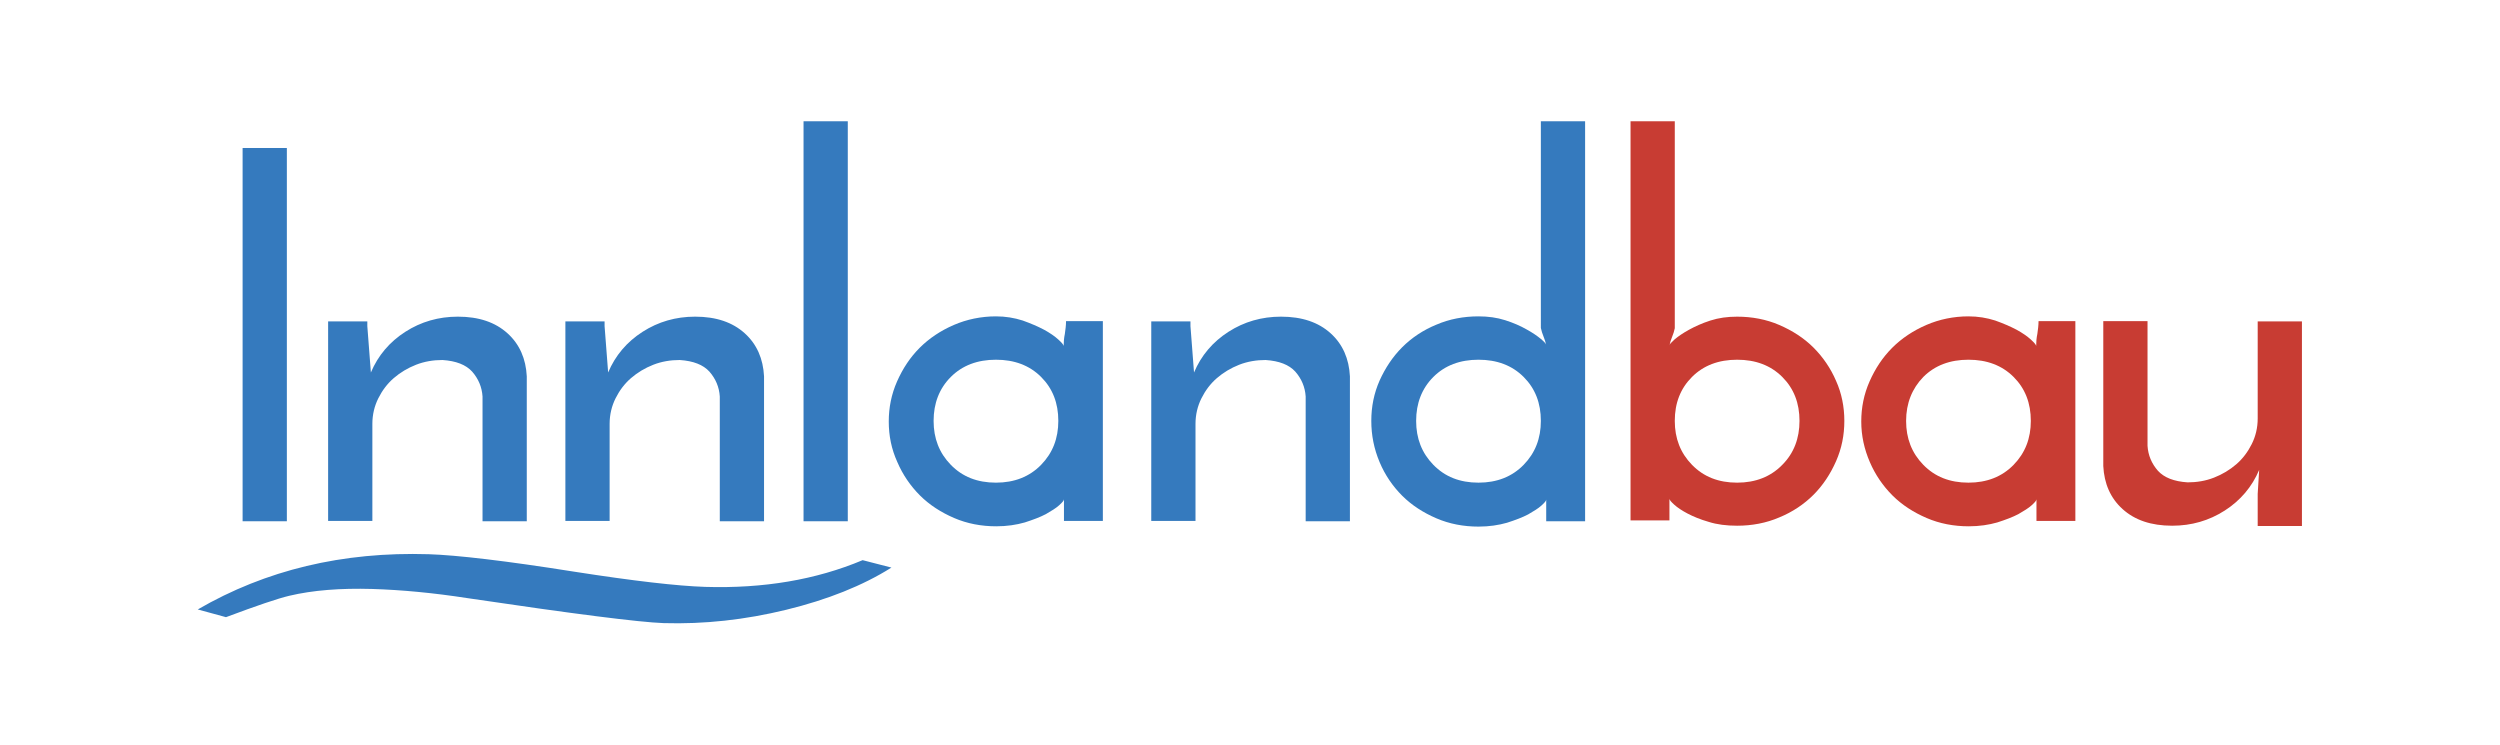
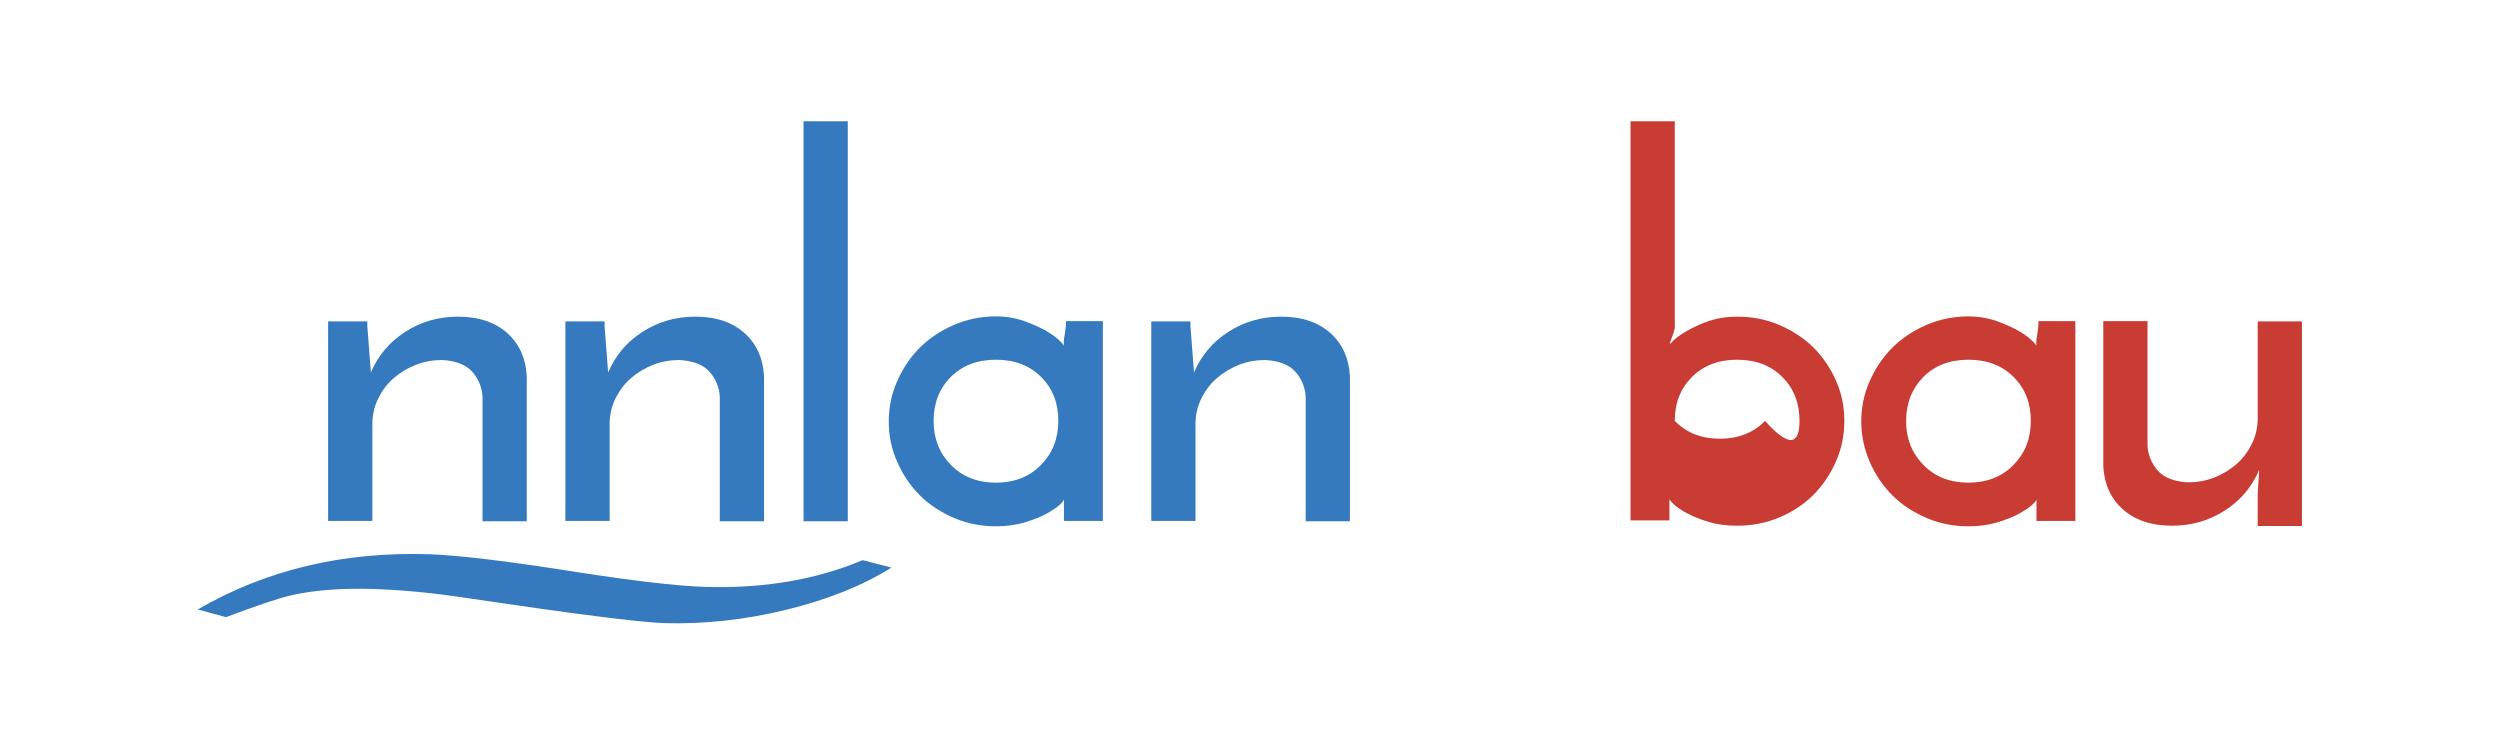
<svg xmlns="http://www.w3.org/2000/svg" version="1.1" id="Ebene_1" x="0px" y="0px" viewBox="0 0 841.9 250.1" style="enable-background:new 0 0 841.9 250.1;" xml:space="preserve" width="235" height="70">
  <style type="text/css">
	.st0{fill:#357ABE;}
	.st1{fill:#C83C33;}
</style>
  <g>
    <g>
-       <path class="st0" d="M81.7,49.5h14.9v125.7H81.7V49.5z" />
      <path class="st0" d="M110.6,107.9h13.1v1.6c0.2,2.9,0.4,5.5,0.6,7.8s0.4,4.9,0.6,7.8c2.4-5.7,6.3-10.3,11.6-13.7    c5.3-3.4,11.2-5.1,17.7-5.1c7.1,0,12.6,1.9,16.7,5.6c4.1,3.7,6.2,8.6,6.5,14.5v48.8h-14.9v-42c-0.2-3.2-1.4-6-3.5-8.4    c-2.1-2.3-5.4-3.6-10-3.9c-3.1,0-6.1,0.5-8.9,1.6c-2.8,1.1-5.3,2.6-7.5,4.5c-2.2,1.9-3.9,4.2-5.2,6.8c-1.3,2.6-2,5.5-2,8.6v32.7    h-14.9V107.9z" />
      <path class="st0" d="M190.5,107.9h13.1v1.6c0.2,2.9,0.4,5.5,0.6,7.8s0.4,4.9,0.6,7.8c2.4-5.7,6.3-10.3,11.6-13.7    c5.3-3.4,11.2-5.1,17.7-5.1c7.1,0,12.6,1.9,16.7,5.6c4.1,3.7,6.2,8.6,6.5,14.5v48.8h-14.9v-42c-0.2-3.2-1.4-6-3.5-8.4    c-2.1-2.3-5.4-3.6-10-3.9c-3.1,0-6.1,0.5-8.9,1.6c-2.8,1.1-5.3,2.6-7.5,4.5c-2.2,1.9-3.9,4.2-5.2,6.8c-1.3,2.6-2,5.5-2,8.6v32.7    h-14.9V107.9z" />
      <path class="st0" d="M285.5,175.2h-14.9V40.5h14.9V175.2z" />
      <path class="st0" d="M299.3,141.6c0-4.7,0.9-9.2,2.8-13.5c1.9-4.3,4.4-8.1,7.6-11.3c3.2-3.2,7.1-5.8,11.5-7.7    c4.4-1.9,9.2-2.9,14.2-2.9c3.2,0,6.2,0.5,9,1.4c2.8,1,5.1,2,7.2,3.1c2,1.1,3.6,2.2,4.8,3.3c1.2,1.1,1.8,1.8,1.8,2.2    c0-1.3,0.1-2.7,0.4-4.1c0.2-1.4,0.4-2.9,0.4-4.3h12.4v67.3h-13.1v-5.7v-1.6c0,0.4-0.5,1-1.6,2c-1.1,1-2.6,1.9-4.5,3    c-1.9,1-4.3,1.9-7.1,2.8c-2.8,0.8-6,1.3-9.6,1.3c-5,0-9.8-0.9-14.2-2.8c-4.4-1.9-8.3-4.4-11.5-7.6c-3.2-3.2-5.8-7-7.6-11.2    C300.2,150.9,299.3,146.4,299.3,141.6z M314.4,141.4c0,5.9,1.9,10.8,5.8,14.8c3.9,4,8.9,6,15.2,6c6.2,0,11.3-2,15.2-6    c3.9-4,5.8-8.9,5.8-14.8c0-6-1.9-10.9-5.8-14.8c-3.9-3.9-9-5.8-15.2-5.8c-6.2,0-11.3,1.9-15.2,5.8    C316.3,130.5,314.4,135.5,314.4,141.4z" />
      <path class="st0" d="M387.8,107.9h13.1v1.6c0.2,2.9,0.4,5.5,0.6,7.8s0.4,4.9,0.6,7.8c2.4-5.7,6.3-10.3,11.6-13.7    c5.3-3.4,11.2-5.1,17.7-5.1c7.1,0,12.6,1.9,16.7,5.6c4.1,3.7,6.2,8.6,6.5,14.5v48.8h-14.9v-42c-0.2-3.2-1.4-6-3.5-8.4    c-2.1-2.3-5.4-3.6-10-3.9c-3.1,0-6.1,0.5-8.9,1.6c-2.8,1.1-5.3,2.6-7.5,4.5c-2.2,1.9-3.9,4.2-5.2,6.8c-1.3,2.6-2,5.5-2,8.6v32.7    h-14.9V107.9z" />
-       <path class="st0" d="M461.8,141.4c0-4.8,0.9-9.3,2.8-13.6c1.9-4.2,4.4-8,7.6-11.2c3.2-3.2,7.1-5.8,11.5-7.6    c4.4-1.9,9.2-2.8,14.2-2.8c3.2,0,6.2,0.4,9,1.3c2.8,0.9,5.1,1.9,7.2,3.1c2,1.1,3.6,2.2,4.8,3.2c1.2,1,1.8,1.7,1.8,2.1    c-0.2-1-0.5-1.9-0.9-2.9c-0.4-1-0.7-1.9-0.9-2.9V40.5h14.9v134.7h-13.1v-5.7v-1.6c0,0.4-0.5,1-1.6,2c-1.1,1-2.6,1.9-4.5,3    c-1.9,1-4.3,1.9-7.1,2.8c-2.8,0.8-6,1.3-9.6,1.3c-5,0-9.8-0.9-14.2-2.8c-4.4-1.9-8.3-4.4-11.5-7.6c-3.2-3.2-5.8-7-7.6-11.3    C462.7,150.8,461.8,146.2,461.8,141.4z M476.9,141.4c0,5.9,1.9,10.8,5.8,14.8c3.9,4,8.9,6,15.2,6c6.2,0,11.3-2,15.2-6    c3.9-4,5.8-8.9,5.8-14.8c0-6-1.9-10.9-5.8-14.8c-3.9-3.9-9-5.8-15.2-5.8c-6.2,0-11.3,1.9-15.2,5.8    C478.8,130.5,476.9,135.5,476.9,141.4z" />
-       <path class="st1" d="M621.1,141.4c0,4.8-0.9,9.3-2.8,13.6c-1.9,4.3-4.4,8.1-7.6,11.3c-3.2,3.2-7.1,5.8-11.5,7.6    c-4.4,1.9-9.2,2.8-14.2,2.8c-3.6,0-6.8-0.4-9.6-1.3c-2.8-0.8-5.2-1.8-7.1-2.8c-1.9-1-3.4-2-4.5-3c-1.1-1-1.6-1.6-1.6-2v1.6v5.7    h-13.1V40.5H564v69.7c-0.2,1-0.5,1.9-0.9,2.9c-0.4,1-0.7,1.9-0.9,2.9c0-0.4,0.6-1,1.8-2.1c1.2-1,2.8-2.1,4.8-3.2    c2-1.1,4.4-2.2,7.2-3.1c2.8-0.9,5.7-1.3,9-1.3c5,0,9.8,0.9,14.2,2.8c4.4,1.9,8.3,4.4,11.5,7.6c3.2,3.2,5.8,7,7.6,11.2    C620.2,132.1,621.1,136.7,621.1,141.4z M606,141.4c0-6-1.9-10.9-5.8-14.8c-3.9-3.9-9-5.8-15.2-5.8c-6.2,0-11.3,1.9-15.2,5.8    c-3.9,3.9-5.8,8.8-5.8,14.8c0,5.9,1.9,10.8,5.8,14.8c3.9,4,8.9,6,15.2,6c6.2,0,11.3-2,15.2-6C604.1,152.3,606,147.3,606,141.4z" />
+       <path class="st1" d="M621.1,141.4c0,4.8-0.9,9.3-2.8,13.6c-1.9,4.3-4.4,8.1-7.6,11.3c-3.2,3.2-7.1,5.8-11.5,7.6    c-4.4,1.9-9.2,2.8-14.2,2.8c-3.6,0-6.8-0.4-9.6-1.3c-2.8-0.8-5.2-1.8-7.1-2.8c-1.9-1-3.4-2-4.5-3c-1.1-1-1.6-1.6-1.6-2v1.6v5.7    h-13.1V40.5H564v69.7c-0.2,1-0.5,1.9-0.9,2.9c-0.4,1-0.7,1.9-0.9,2.9c0-0.4,0.6-1,1.8-2.1c1.2-1,2.8-2.1,4.8-3.2    c2-1.1,4.4-2.2,7.2-3.1c2.8-0.9,5.7-1.3,9-1.3c5,0,9.8,0.9,14.2,2.8c4.4,1.9,8.3,4.4,11.5,7.6c3.2,3.2,5.8,7,7.6,11.2    C620.2,132.1,621.1,136.7,621.1,141.4z M606,141.4c0-6-1.9-10.9-5.8-14.8c-3.9-3.9-9-5.8-15.2-5.8c-6.2,0-11.3,1.9-15.2,5.8    c-3.9,3.9-5.8,8.8-5.8,14.8c3.9,4,8.9,6,15.2,6c6.2,0,11.3-2,15.2-6C604.1,152.3,606,147.3,606,141.4z" />
      <path class="st1" d="M626.8,141.6c0-4.7,0.9-9.2,2.8-13.5c1.9-4.3,4.4-8.1,7.6-11.3c3.2-3.2,7.1-5.8,11.5-7.7    c4.4-1.9,9.2-2.9,14.2-2.9c3.2,0,6.2,0.5,9,1.4c2.8,1,5.1,2,7.2,3.1c2,1.1,3.6,2.2,4.8,3.3c1.2,1.1,1.8,1.8,1.8,2.2    c0-1.3,0.1-2.7,0.4-4.1c0.2-1.4,0.4-2.9,0.4-4.3h12.4v67.3h-13.1v-5.7v-1.6c0,0.4-0.5,1-1.6,2c-1.1,1-2.6,1.9-4.5,3    c-1.9,1-4.3,1.9-7.1,2.8c-2.8,0.8-6,1.3-9.6,1.3c-5,0-9.8-0.9-14.2-2.8c-4.4-1.9-8.3-4.4-11.5-7.6c-3.2-3.2-5.8-7-7.6-11.2    C627.8,150.9,626.8,146.4,626.8,141.6z M641.9,141.4c0,5.9,1.9,10.8,5.8,14.8c3.9,4,8.9,6,15.2,6c6.2,0,11.3-2,15.2-6    c3.9-4,5.8-8.9,5.8-14.8c0-6-1.9-10.9-5.8-14.8c-3.9-3.9-9-5.8-15.2-5.8c-6.2,0-11.3,1.9-15.2,5.8    C643.9,130.5,641.9,135.5,641.9,141.4z" />
      <path class="st1" d="M775.2,176.8h-14.9V166l0.5-8.1c-2.4,5.7-6.3,10.3-11.6,13.7c-5.3,3.4-11.2,5.1-17.7,5.1    c-7.1,0-12.6-1.9-16.7-5.6c-4.1-3.7-6.2-8.6-6.5-14.5v-48.8h14.9v42c0.2,3.2,1.4,6,3.5,8.4c2.1,2.3,5.4,3.6,10,3.9    c3.1,0,6.1-0.5,8.9-1.6c2.8-1.1,5.3-2.6,7.5-4.5c2.2-1.9,3.9-4.2,5.2-6.8c1.3-2.6,2-5.5,2-8.6v-32.7h14.9V176.8z" />
    </g>
    <g>
      <path class="st0" d="M300.2,190.8c-9.7,6.1-21.5,10.8-35.4,14.2c-13.9,3.4-27.7,4.9-41.3,4.5c-8.3-0.3-30.3-3.1-66-8.4    c-11.6-1.8-22.4-2.8-32.2-3.1c-10.6-0.3-19.9,0.4-27.9,2.3c-3.8,0.9-10.9,3.3-21.3,7.2l-9.5-2.6c22.9-13.3,48.8-19.5,77.8-18.6    c9.4,0.3,25.8,2.2,49.1,5.9c19.9,3.1,34.6,4.8,44,5.1c19.6,0.6,37.3-2.4,53-9L300.2,190.8z" />
    </g>
  </g>
</svg>